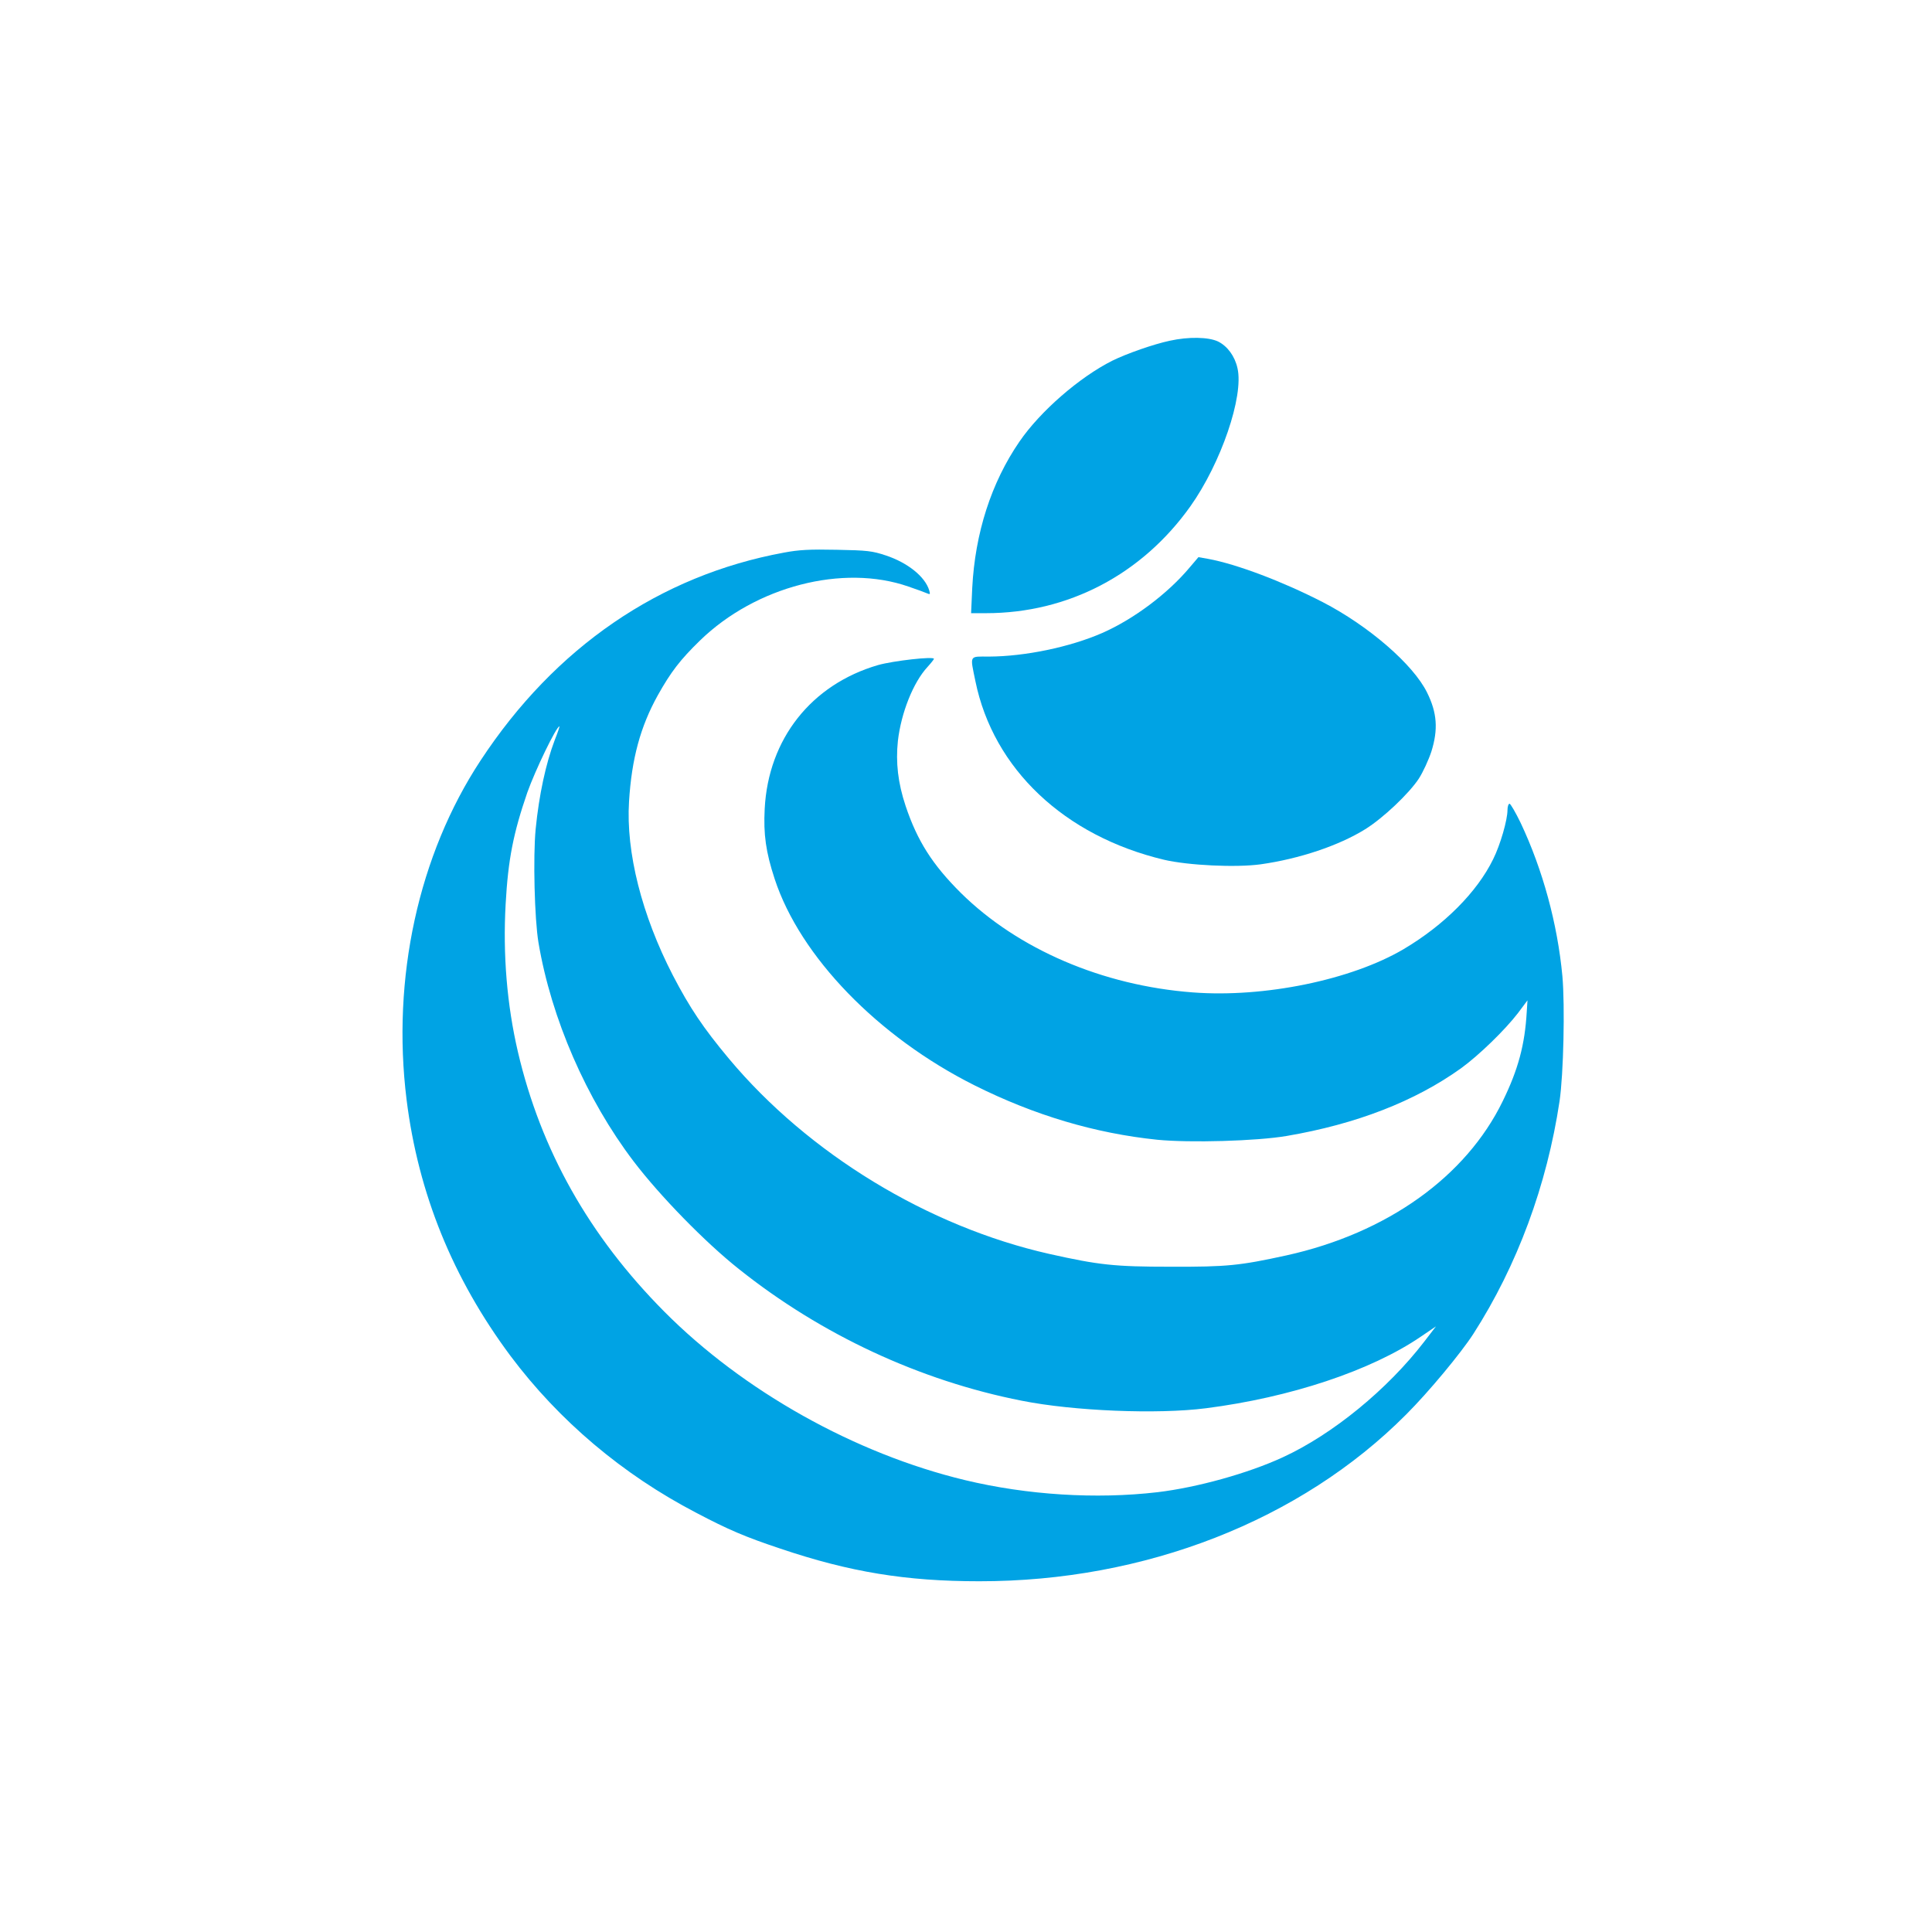
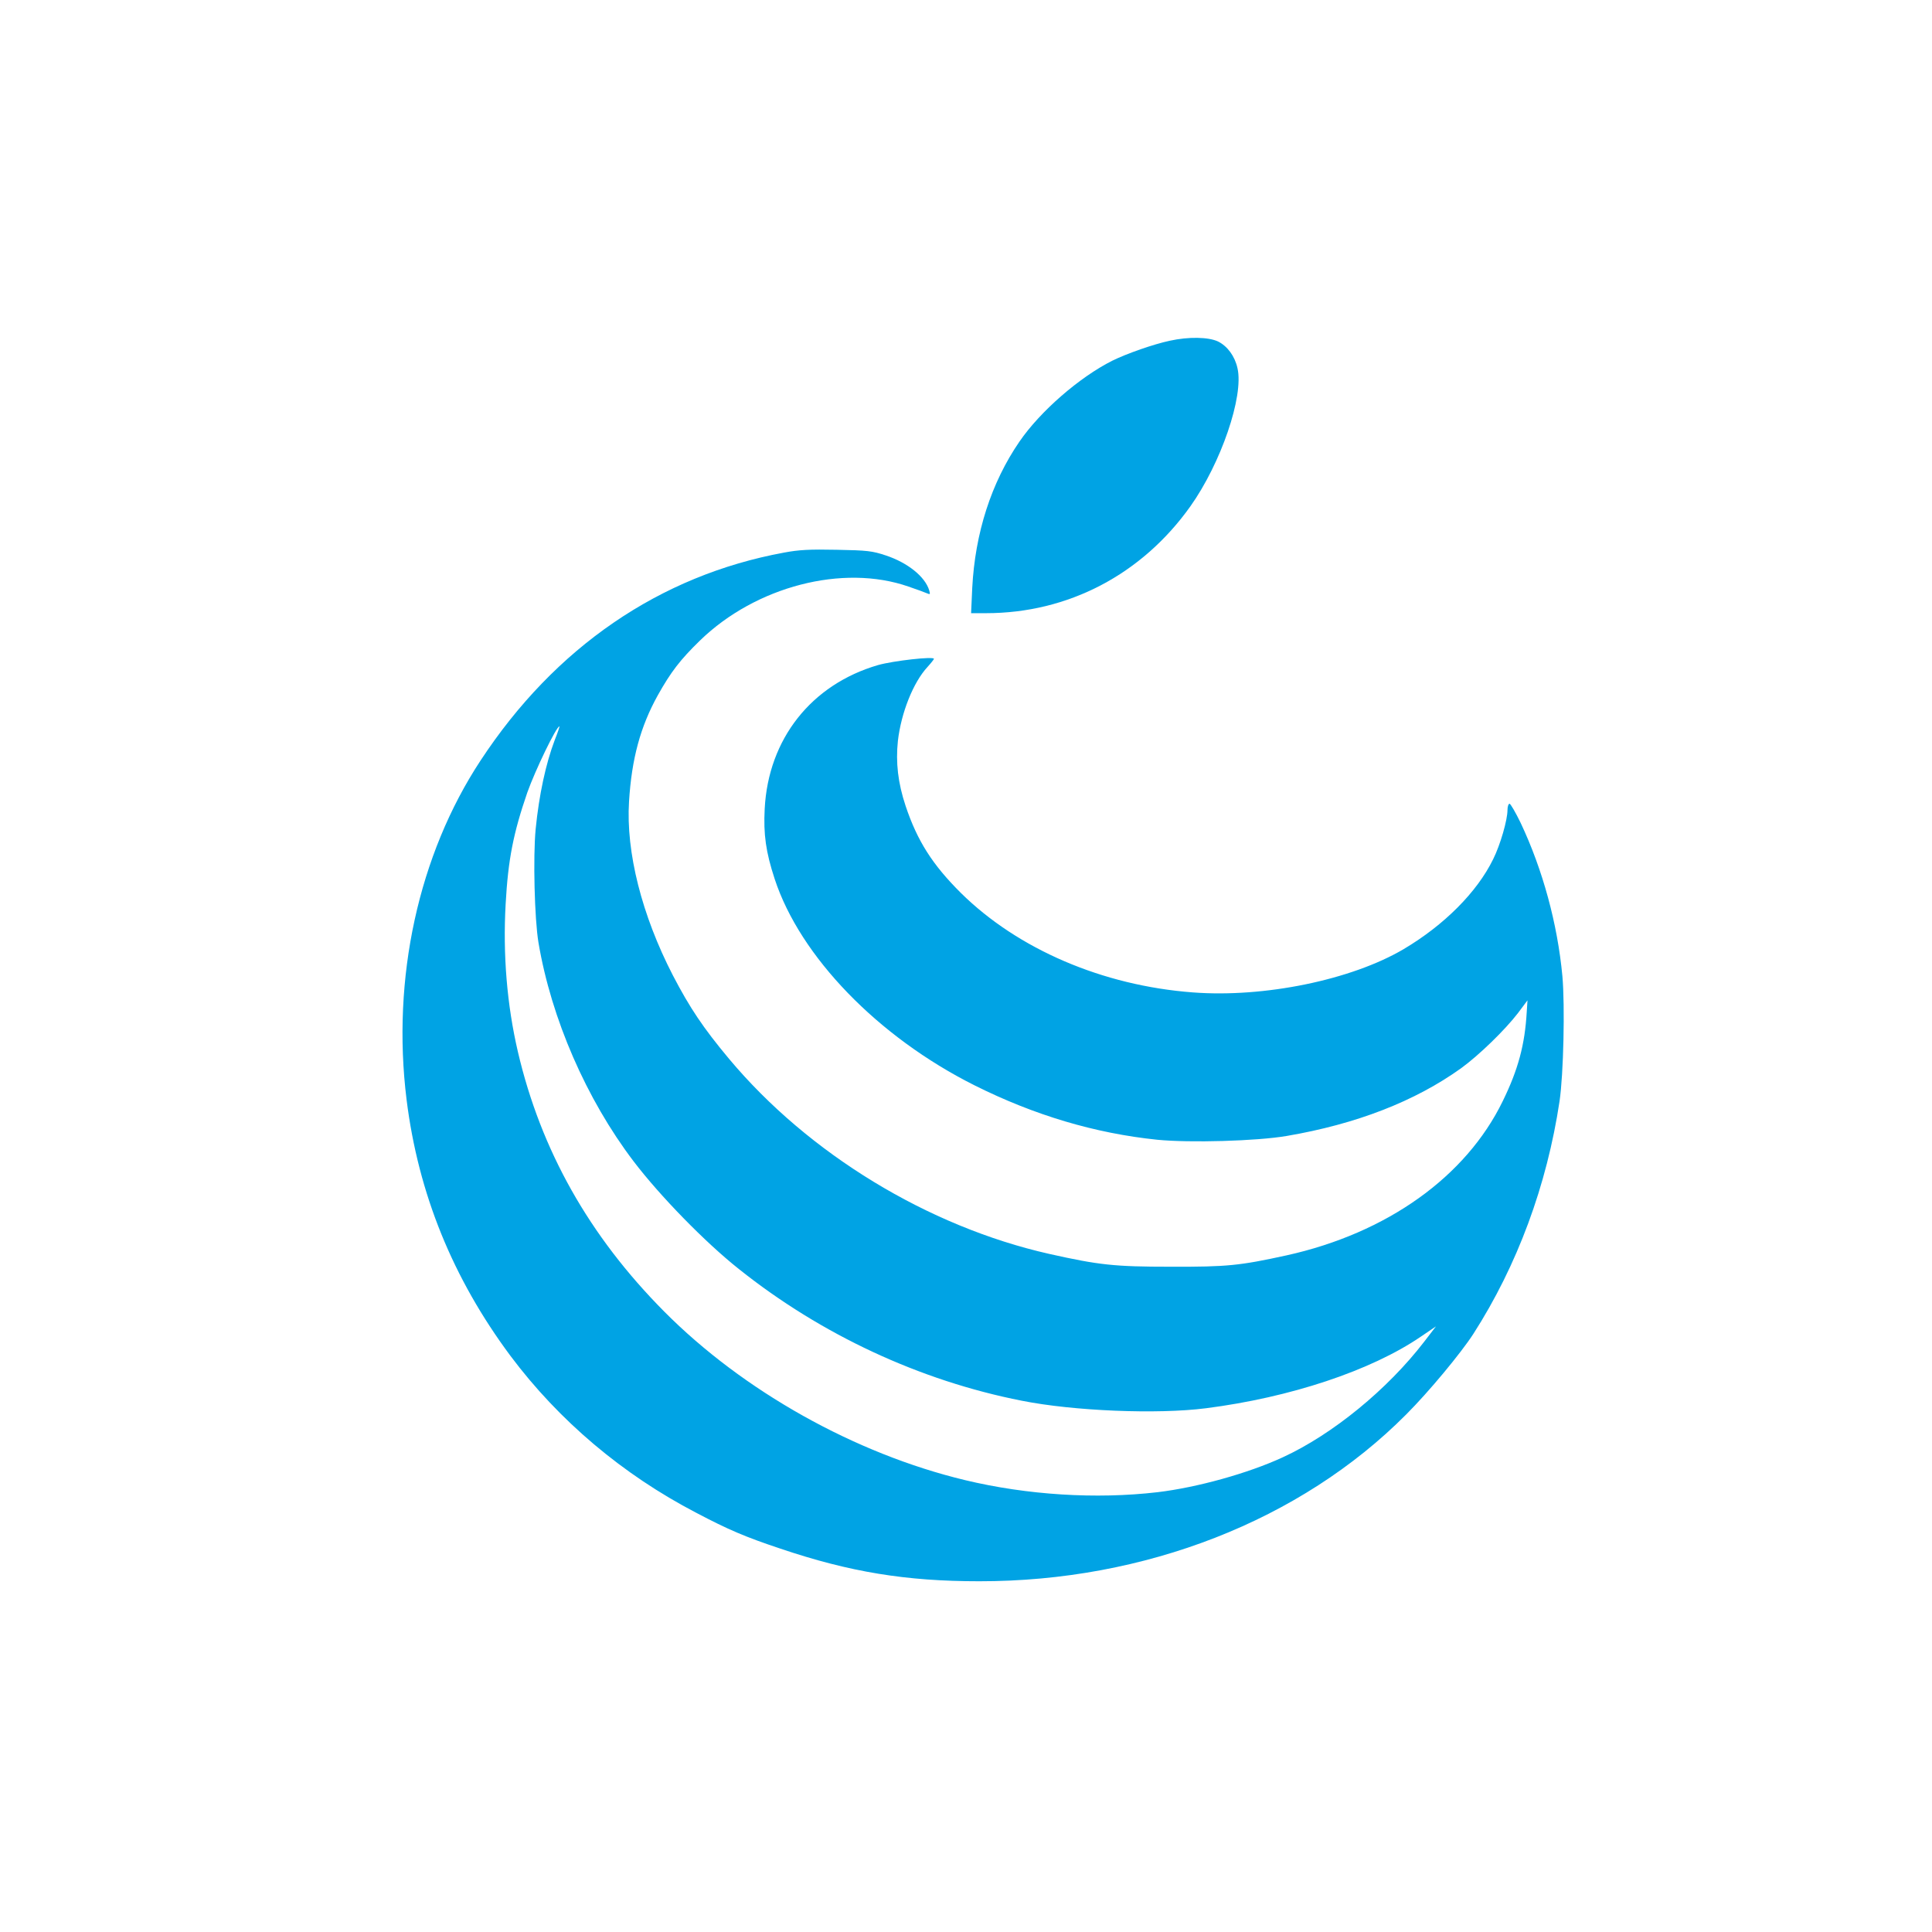
<svg xmlns="http://www.w3.org/2000/svg" version="1.0" width="1024pt" height="1024pt" viewBox="0 0 1024 1024" preserveAspectRatio="xMidYMid meet">
  <g transform="translate(0,1024) scale(0.1,-0.1)" fill="#00a3e4" stroke="none">
    <path d="M6200 8434 c-85 -18 -228 -68 -305 -106 -173 -87 -381 -267 -492 -429 -149 -217 -235 -484 -250 -776 l-6 -133 79 0 c435 0 826 205 1083 566 162 228 284 583 250 732 -14 64 -53 117 -103 142 -51 24 -156 26 -256 4z" />
    <path d="M4155 7311 c-658 -121 -1214 -502 -1608 -1102 -329 -500 -472 -1154 -392 -1798 62 -497 245 -947 551 -1358 257 -343 594 -628 984 -831 171 -90 260 -128 446 -190 367 -124 665 -173 1054 -173 878 -1 1704 322 2263 884 120 120 290 325 356 427 233 363 390 788 457 1234 21 143 29 505 15 662 -26 278 -104 564 -221 812 -27 56 -54 102 -59 102 -6 0 -11 -15 -11 -33 0 -53 -38 -185 -76 -261 -85 -174 -259 -349 -475 -477 -277 -163 -739 -258 -1117 -229 -478 36 -927 229 -1229 527 -151 150 -231 276 -293 461 -41 123 -53 231 -41 345 17 148 81 310 157 392 19 21 34 40 34 43 0 14 -214 -10 -296 -33 -354 -103 -582 -392 -601 -762 -7 -135 6 -229 53 -372 135 -411 547 -837 1060 -1094 316 -158 638 -254 968 -288 173 -17 526 -7 685 20 370 63 681 184 925 359 95 69 233 203 302 293 l50 67 -4 -62 c-10 -173 -45 -304 -127 -472 -195 -401 -613 -700 -1147 -818 -247 -54 -314 -61 -613 -60 -299 0 -380 9 -644 68 -642 145 -1276 531 -1697 1034 -137 164 -208 270 -298 443 -164 318 -249 652 -232 921 14 226 60 396 152 562 70 125 119 189 225 292 295 286 757 406 1104 285 44 -15 88 -31 99 -36 16 -7 17 -5 11 16 -22 73 -115 147 -230 185 -72 24 -98 27 -260 30 -144 3 -200 0 -280 -15z m-1215 -994 c-47 -124 -83 -290 -101 -472 -14 -148 -6 -475 15 -601 68 -403 254 -830 504 -1159 140 -184 380 -430 558 -571 436 -348 960 -592 1499 -698 275 -55 721 -73 977 -40 446 57 874 199 1138 379 l81 55 -63 -82 c-194 -252 -484 -490 -749 -612 -184 -85 -454 -160 -664 -185 -326 -38 -691 -15 -1020 64 -583 140 -1176 472 -1595 894 -397 400 -653 854 -775 1376 -58 249 -80 515 -65 783 13 237 41 377 115 592 42 118 154 350 170 350 2 0 -9 -33 -25 -73z" />
-     <path d="M6306 7233 c-117 -140 -298 -275 -464 -348 -172 -75 -409 -124 -599 -125 -108 0 -102 11 -73 -131 95 -464 471 -820 1000 -946 129 -30 381 -42 512 -24 205 29 414 99 554 186 95 59 232 189 284 268 22 34 52 99 67 145 36 116 30 204 -23 311 -73 149 -310 354 -554 480 -212 109 -455 201 -607 229 l-51 9 -46 -54z" />
  </g>
</svg>